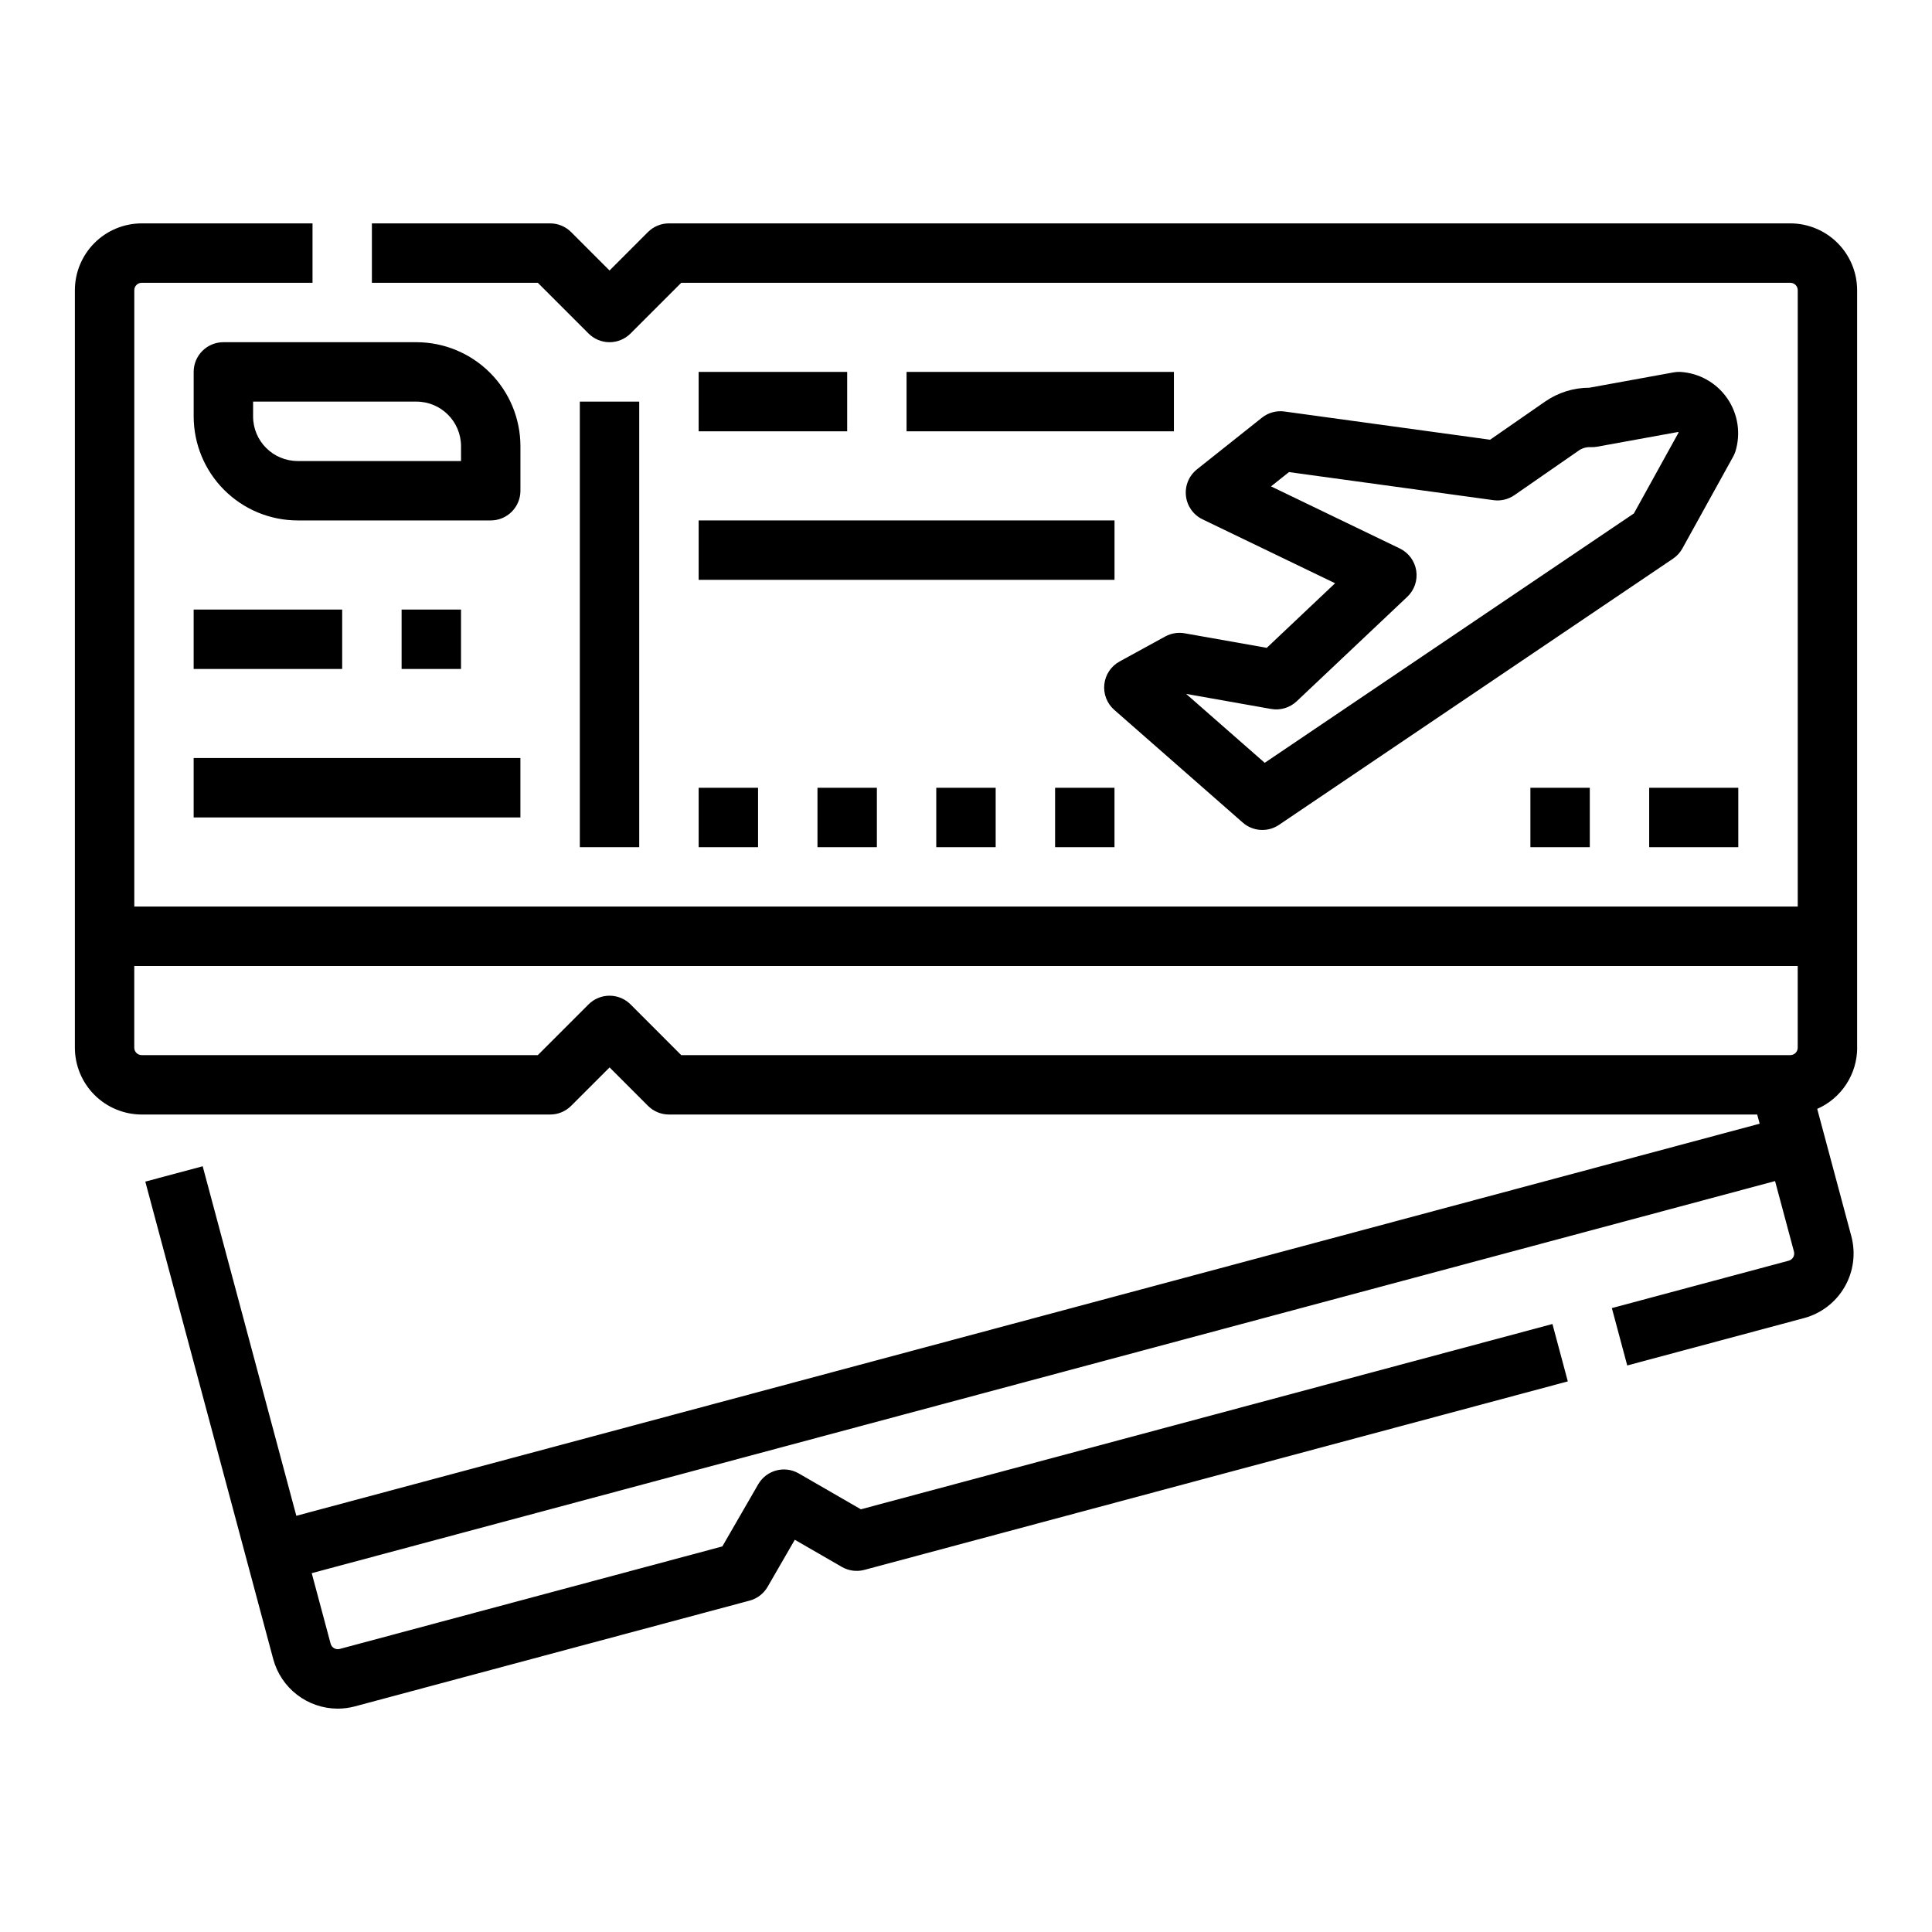
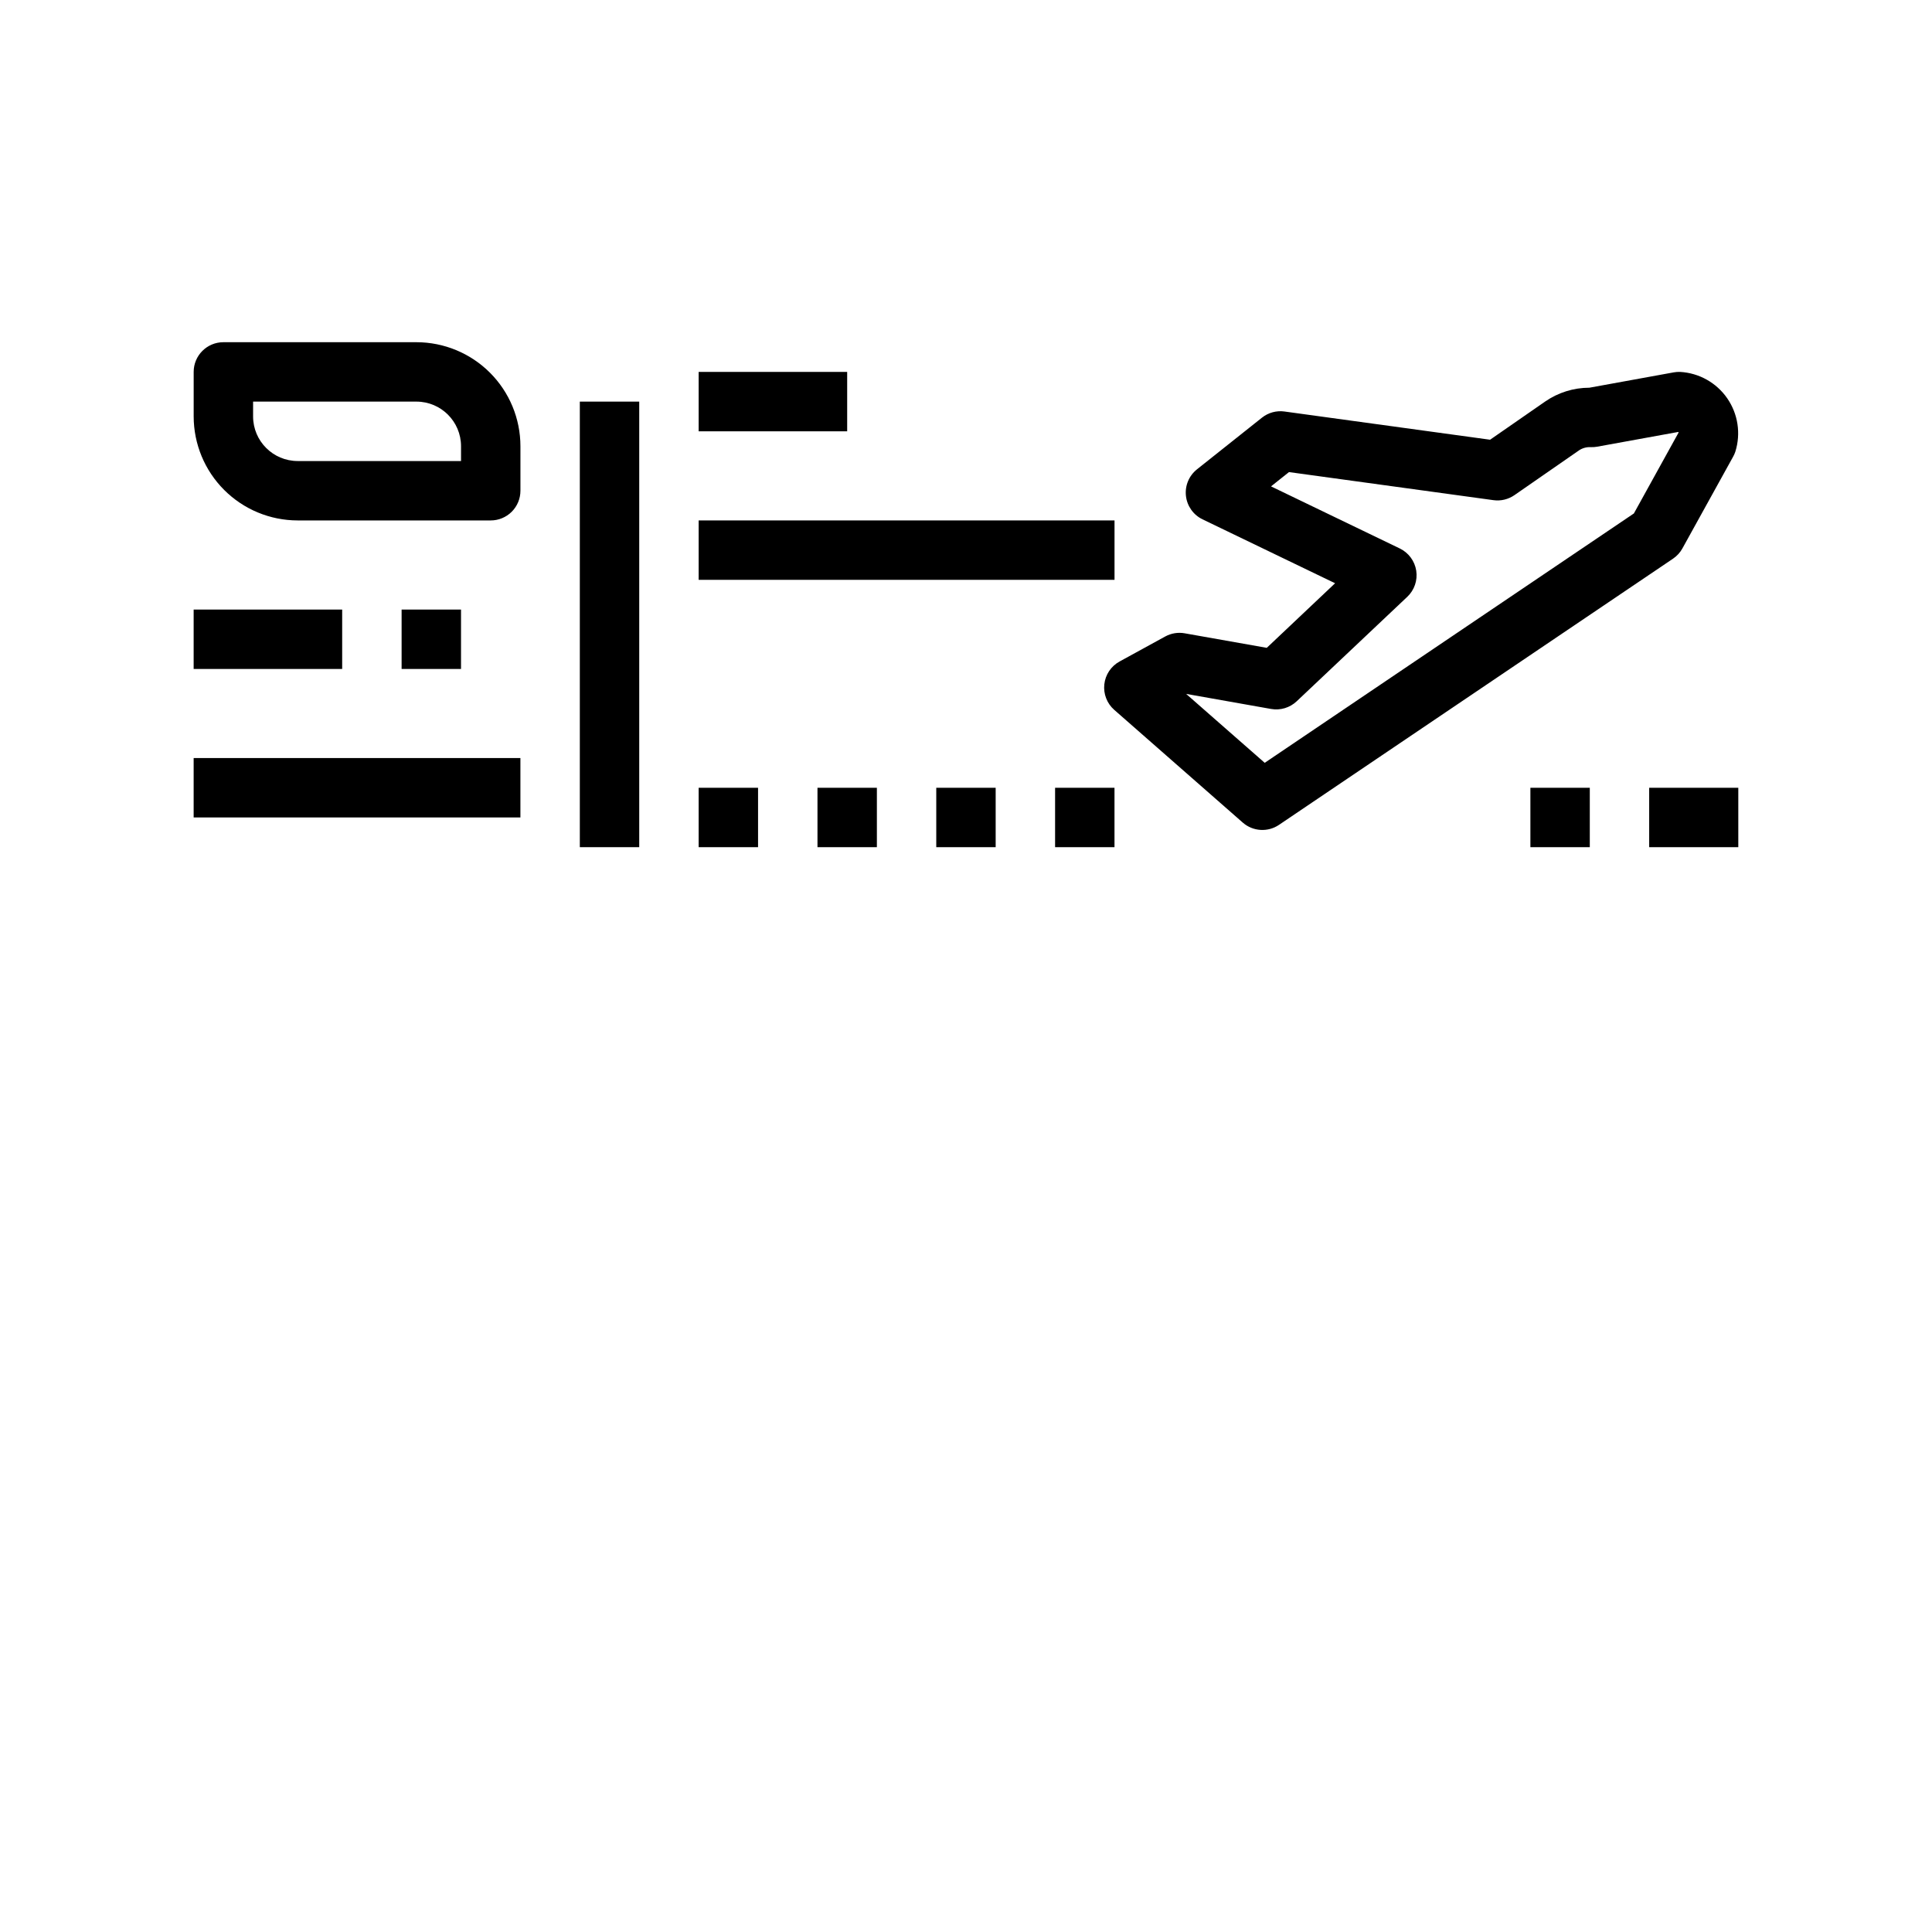
<svg xmlns="http://www.w3.org/2000/svg" fill="#000000" width="800px" height="800px" version="1.1" viewBox="144 144 512 512">
  <g>
-     <path d="m636.16 421.65v-200.74c-0.008-4.695-1.875-9.199-5.195-12.52-3.32-3.32-7.82-5.188-12.52-5.191h-297.17c-2.086 0-4.09 0.828-5.566 2.305l-10.176 10.18-10.18-10.18c-1.477-1.477-3.477-2.305-5.566-2.305h-47.23v15.742h43.973l13.438 13.438c1.477 1.477 3.477 2.309 5.566 2.309 2.086 0 4.09-0.832 5.566-2.309l13.438-13.438h293.91c0.523 0 1.023 0.207 1.395 0.578 0.367 0.367 0.574 0.867 0.574 1.391v163.34h-440.83v-163.34c0-1.086 0.883-1.969 1.969-1.969h45.262v-15.742h-45.262c-4.695 0.004-9.199 1.871-12.52 5.191s-5.188 7.824-5.195 12.52v200.74c0.008 4.695 1.875 9.195 5.195 12.516 3.32 3.32 7.824 5.188 12.52 5.195h108.24c2.09 0 4.09-0.828 5.566-2.305l10.18-10.18 10.176 10.18c1.477 1.477 3.481 2.305 5.566 2.305h288.39l0.652 2.43-387.8 103.91-24.816-92.633-15.207 4.074 33.902 126.53c1.008 3.762 3.231 7.086 6.316 9.461 3.086 2.371 6.867 3.664 10.762 3.676 1.559 0 3.109-0.207 4.613-0.613l104.55-28.016 0.004 0.004c2.016-0.543 3.734-1.859 4.777-3.668l7.199-12.465 12.465 7.195c1.809 1.043 3.953 1.328 5.973 0.789l186.42-49.953-4.074-15.207-183.27 49.105-16.457-9.5c-3.766-2.176-8.582-0.887-10.754 2.879l-9.504 16.457-101.4 27.172c-1.051 0.281-2.129-0.34-2.41-1.391l-5.008-18.691 387.8-103.91 5.008 18.688v0.004c0.137 0.504 0.066 1.039-0.195 1.492s-0.691 0.781-1.195 0.918l-46.867 12.559 4.074 15.207 46.863-12.559c4.535-1.219 8.398-4.188 10.746-8.254 2.352-4.066 2.988-8.898 1.781-13.438l-9.043-33.746c3.144-1.383 5.824-3.652 7.703-6.535 1.883-2.879 2.887-6.242 2.891-9.68zm-325.06-11.473c-1.477-1.477-3.481-2.305-5.566-2.305-2.09 0-4.09 0.828-5.566 2.305l-13.438 13.438h-104.98c-1.086 0-1.969-0.879-1.969-1.965v-21.648h440.83v21.648c0 0.52-0.207 1.02-0.574 1.391-0.371 0.367-0.871 0.574-1.395 0.574h-293.91z" />
    <path d="m297.66 250.43h15.742v118.08h-15.742z" />
    <path d="m281.92 262.24c-0.008-7.305-2.914-14.309-8.078-19.473-5.164-5.164-12.168-8.07-19.473-8.078h-51.168c-4.348 0-7.875 3.523-7.875 7.871v11.809c0.012 7.305 2.914 14.309 8.082 19.473 5.164 5.164 12.168 8.07 19.473 8.078h51.168c2.086 0 4.09-0.828 5.566-2.305 1.477-1.477 2.305-3.481 2.305-5.566zm-15.742 3.938h-43.297c-6.519-0.008-11.801-5.293-11.809-11.809v-3.938h43.297c6.516 0.008 11.801 5.289 11.809 11.809z" />
    <path d="m195.32 305.54h39.359v15.742h-39.359z" />
    <path d="m195.32 344.89h86.594v15.742h-86.594z" />
    <path d="m250.43 305.54h15.742v15.742h-15.742z" />
    <path d="m457.95 311.83c-1.766-0.316-3.586-0.016-5.16 0.848l-12.094 6.625c-2.25 1.234-3.762 3.492-4.039 6.047-0.281 2.551 0.703 5.082 2.633 6.773l34.055 29.871c2.691 2.359 6.633 2.609 9.598 0.605l104.43-70.547c1.031-0.699 1.883-1.629 2.481-2.715l13.453-24.332c0.234-0.422 0.426-0.859 0.578-1.312 1.5-4.797 0.703-10.012-2.156-14.145-2.859-4.129-7.465-6.707-12.48-6.988-0.57-0.02-1.137 0.02-1.695 0.121l-22.348 4.066h-0.004c-4.191 0.004-8.281 1.285-11.727 3.668l-14.586 10.117-54.484-7.477-0.004-0.004c-2.129-0.293-4.285 0.301-5.969 1.637l-17.219 13.688v0.004c-2.121 1.684-3.227 4.34-2.926 7.035 0.297 2.691 1.961 5.039 4.398 6.215l35.129 16.938-18.109 17.117zm29.68 18.023 29.312-27.691c1.883-1.777 2.769-4.367 2.375-6.926-0.398-2.559-2.027-4.762-4.359-5.887l-34.125-16.453 4.762-3.789 54.188 7.441c1.953 0.27 3.934-0.207 5.555-1.328l17.105-11.859v-0.004c0.922-0.617 2.019-0.918 3.129-0.859 0.57 0.02 1.137-0.02 1.699-0.121l21.48-3.906h-0.004c0.039 0.047 0.07 0.098 0.102 0.148l-11.855 21.453-97.832 66.082-20.828-18.266 22.512 3.992h0.004c2.453 0.434 4.969-0.316 6.781-2.027z" />
    <path d="m329.15 242.56h39.359v15.742h-39.359z" />
-     <path d="m384.25 242.56h70.848v15.742h-70.848z" />
    <path d="m329.15 281.92h110.21v15.742h-110.21z" />
    <path d="m329.15 352.77h15.742v15.742h-15.742z" />
-     <path d="m360.64 352.77h15.742v15.742h-15.742z" />
+     <path d="m360.64 352.77h15.742v15.742h-15.742" />
    <path d="m392.12 352.77h15.742v15.742h-15.742z" />
    <path d="m423.61 352.77h15.742v15.742h-15.742z" />
    <path d="m581.05 352.77h23.617v15.742h-23.617z" />
    <path d="m549.57 352.77h15.742v15.742h-15.742z" />
  </g>
</svg>